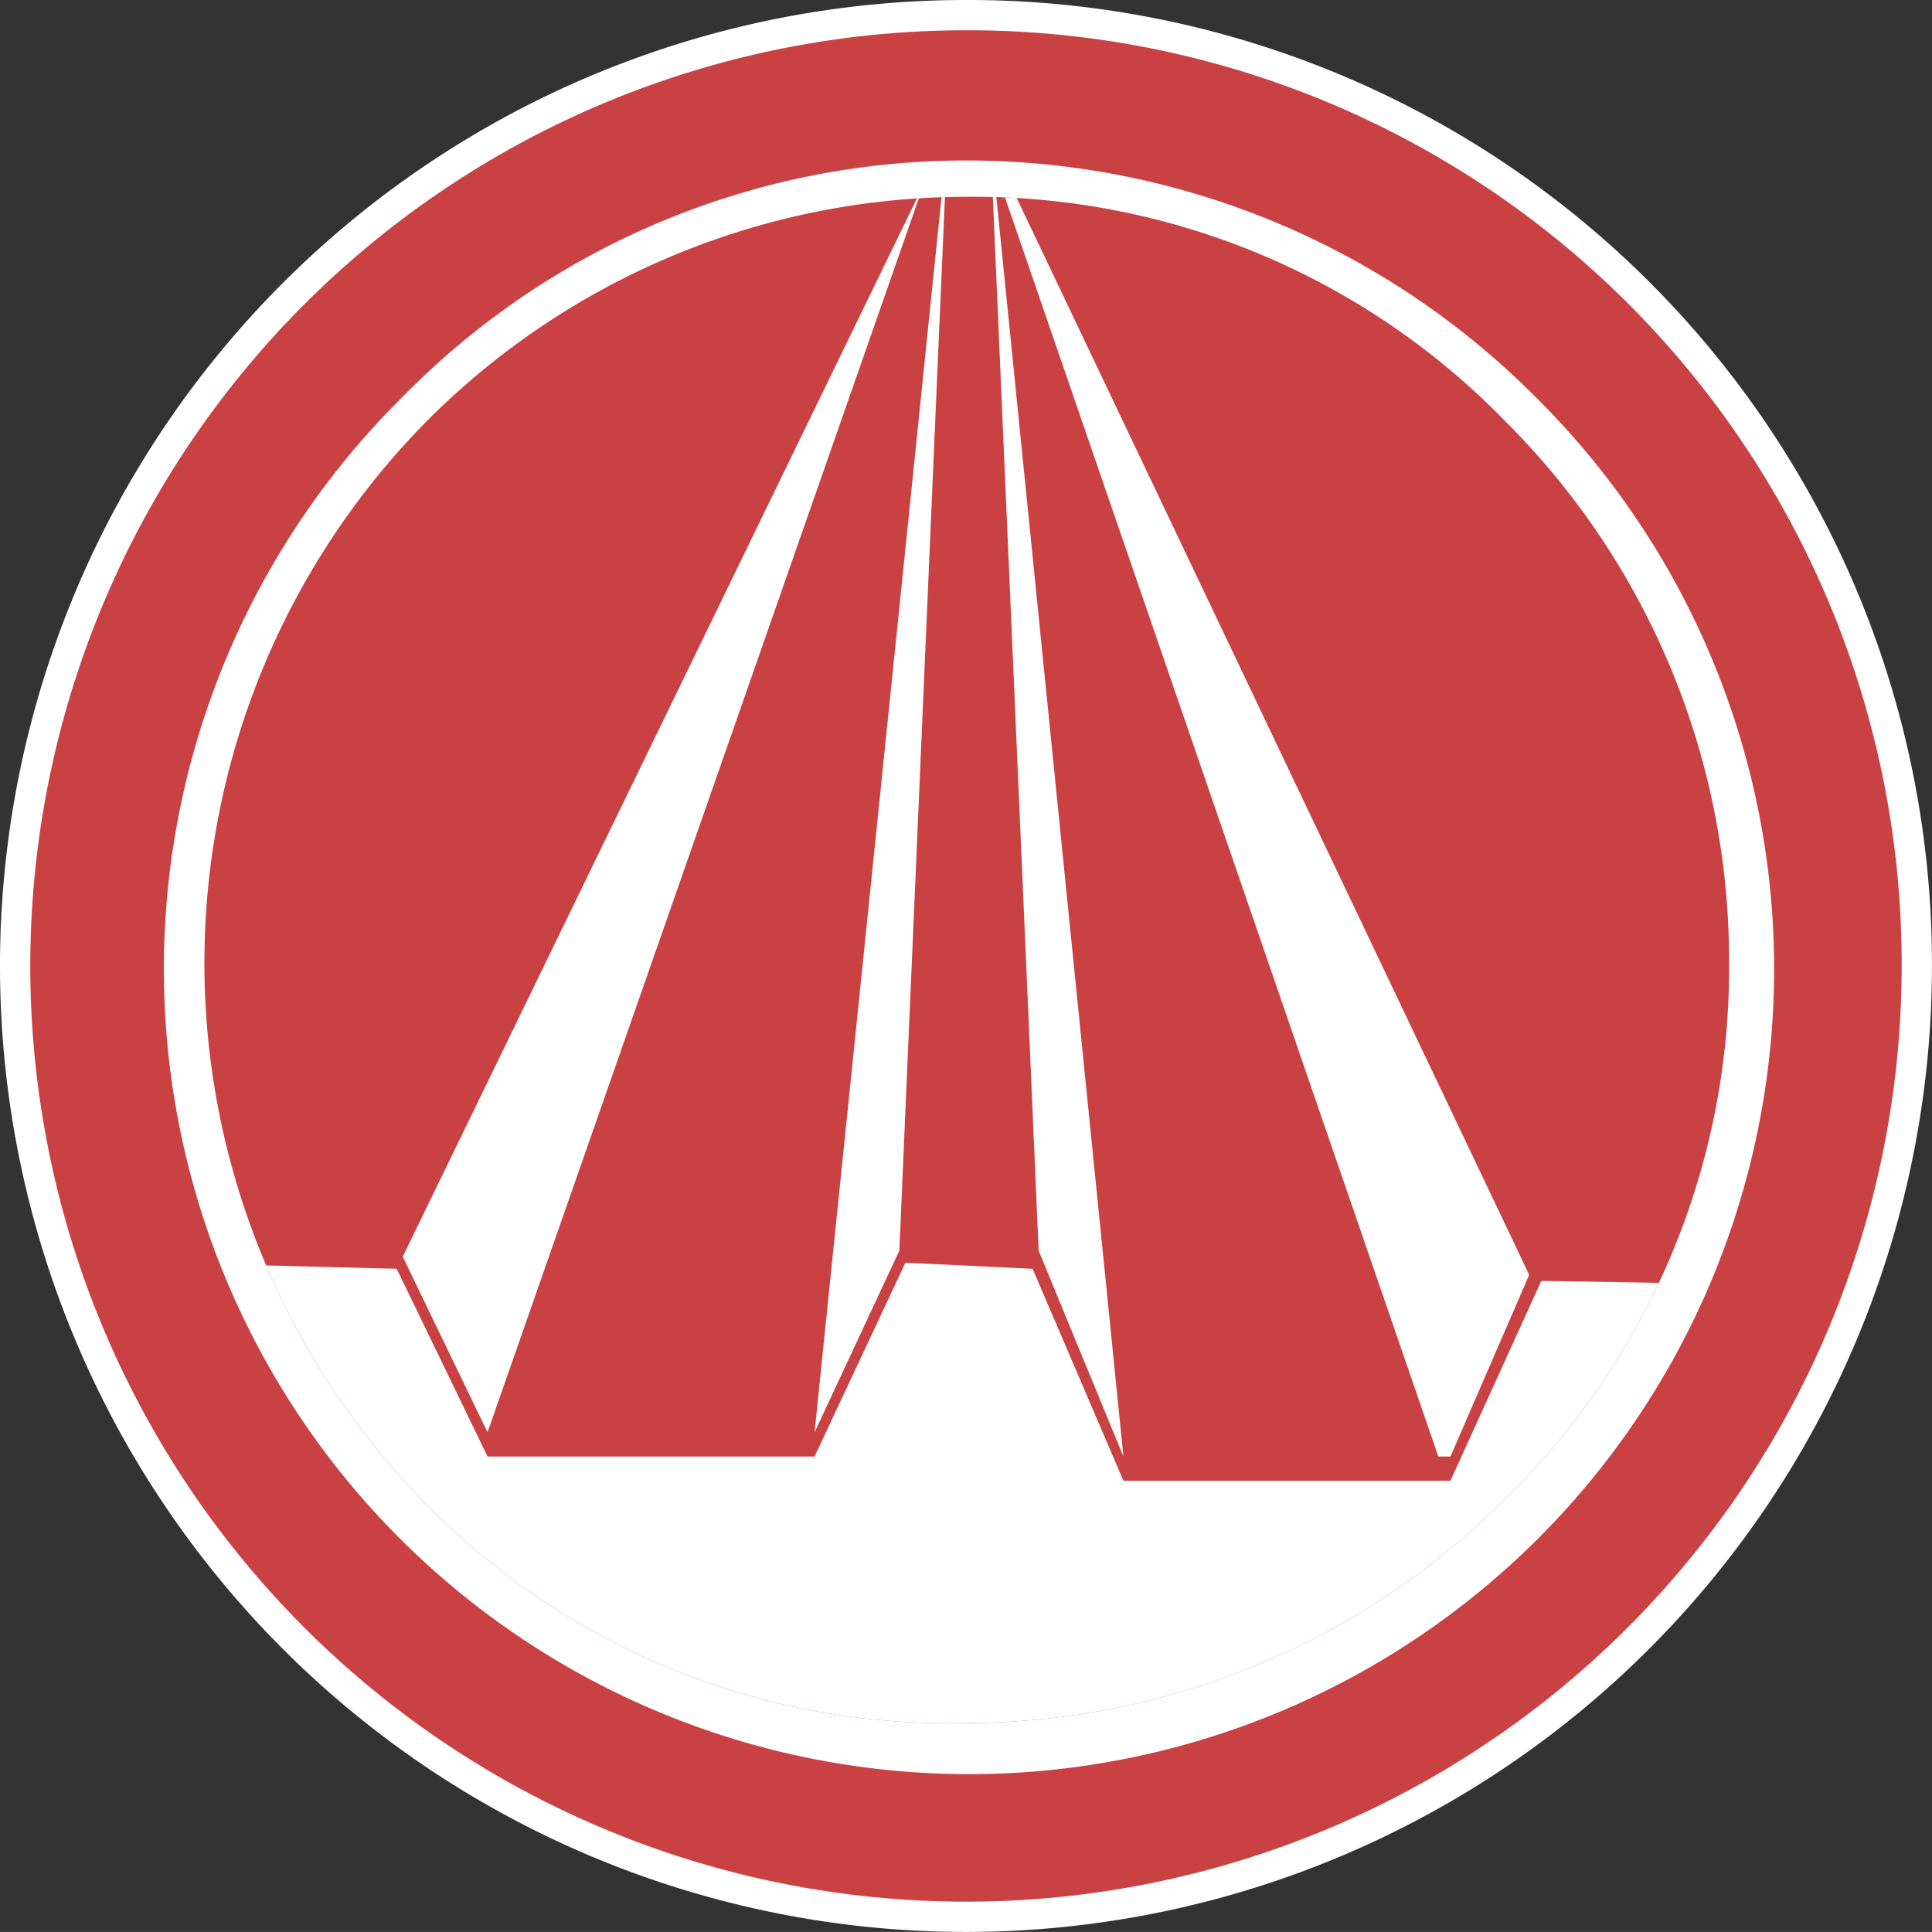
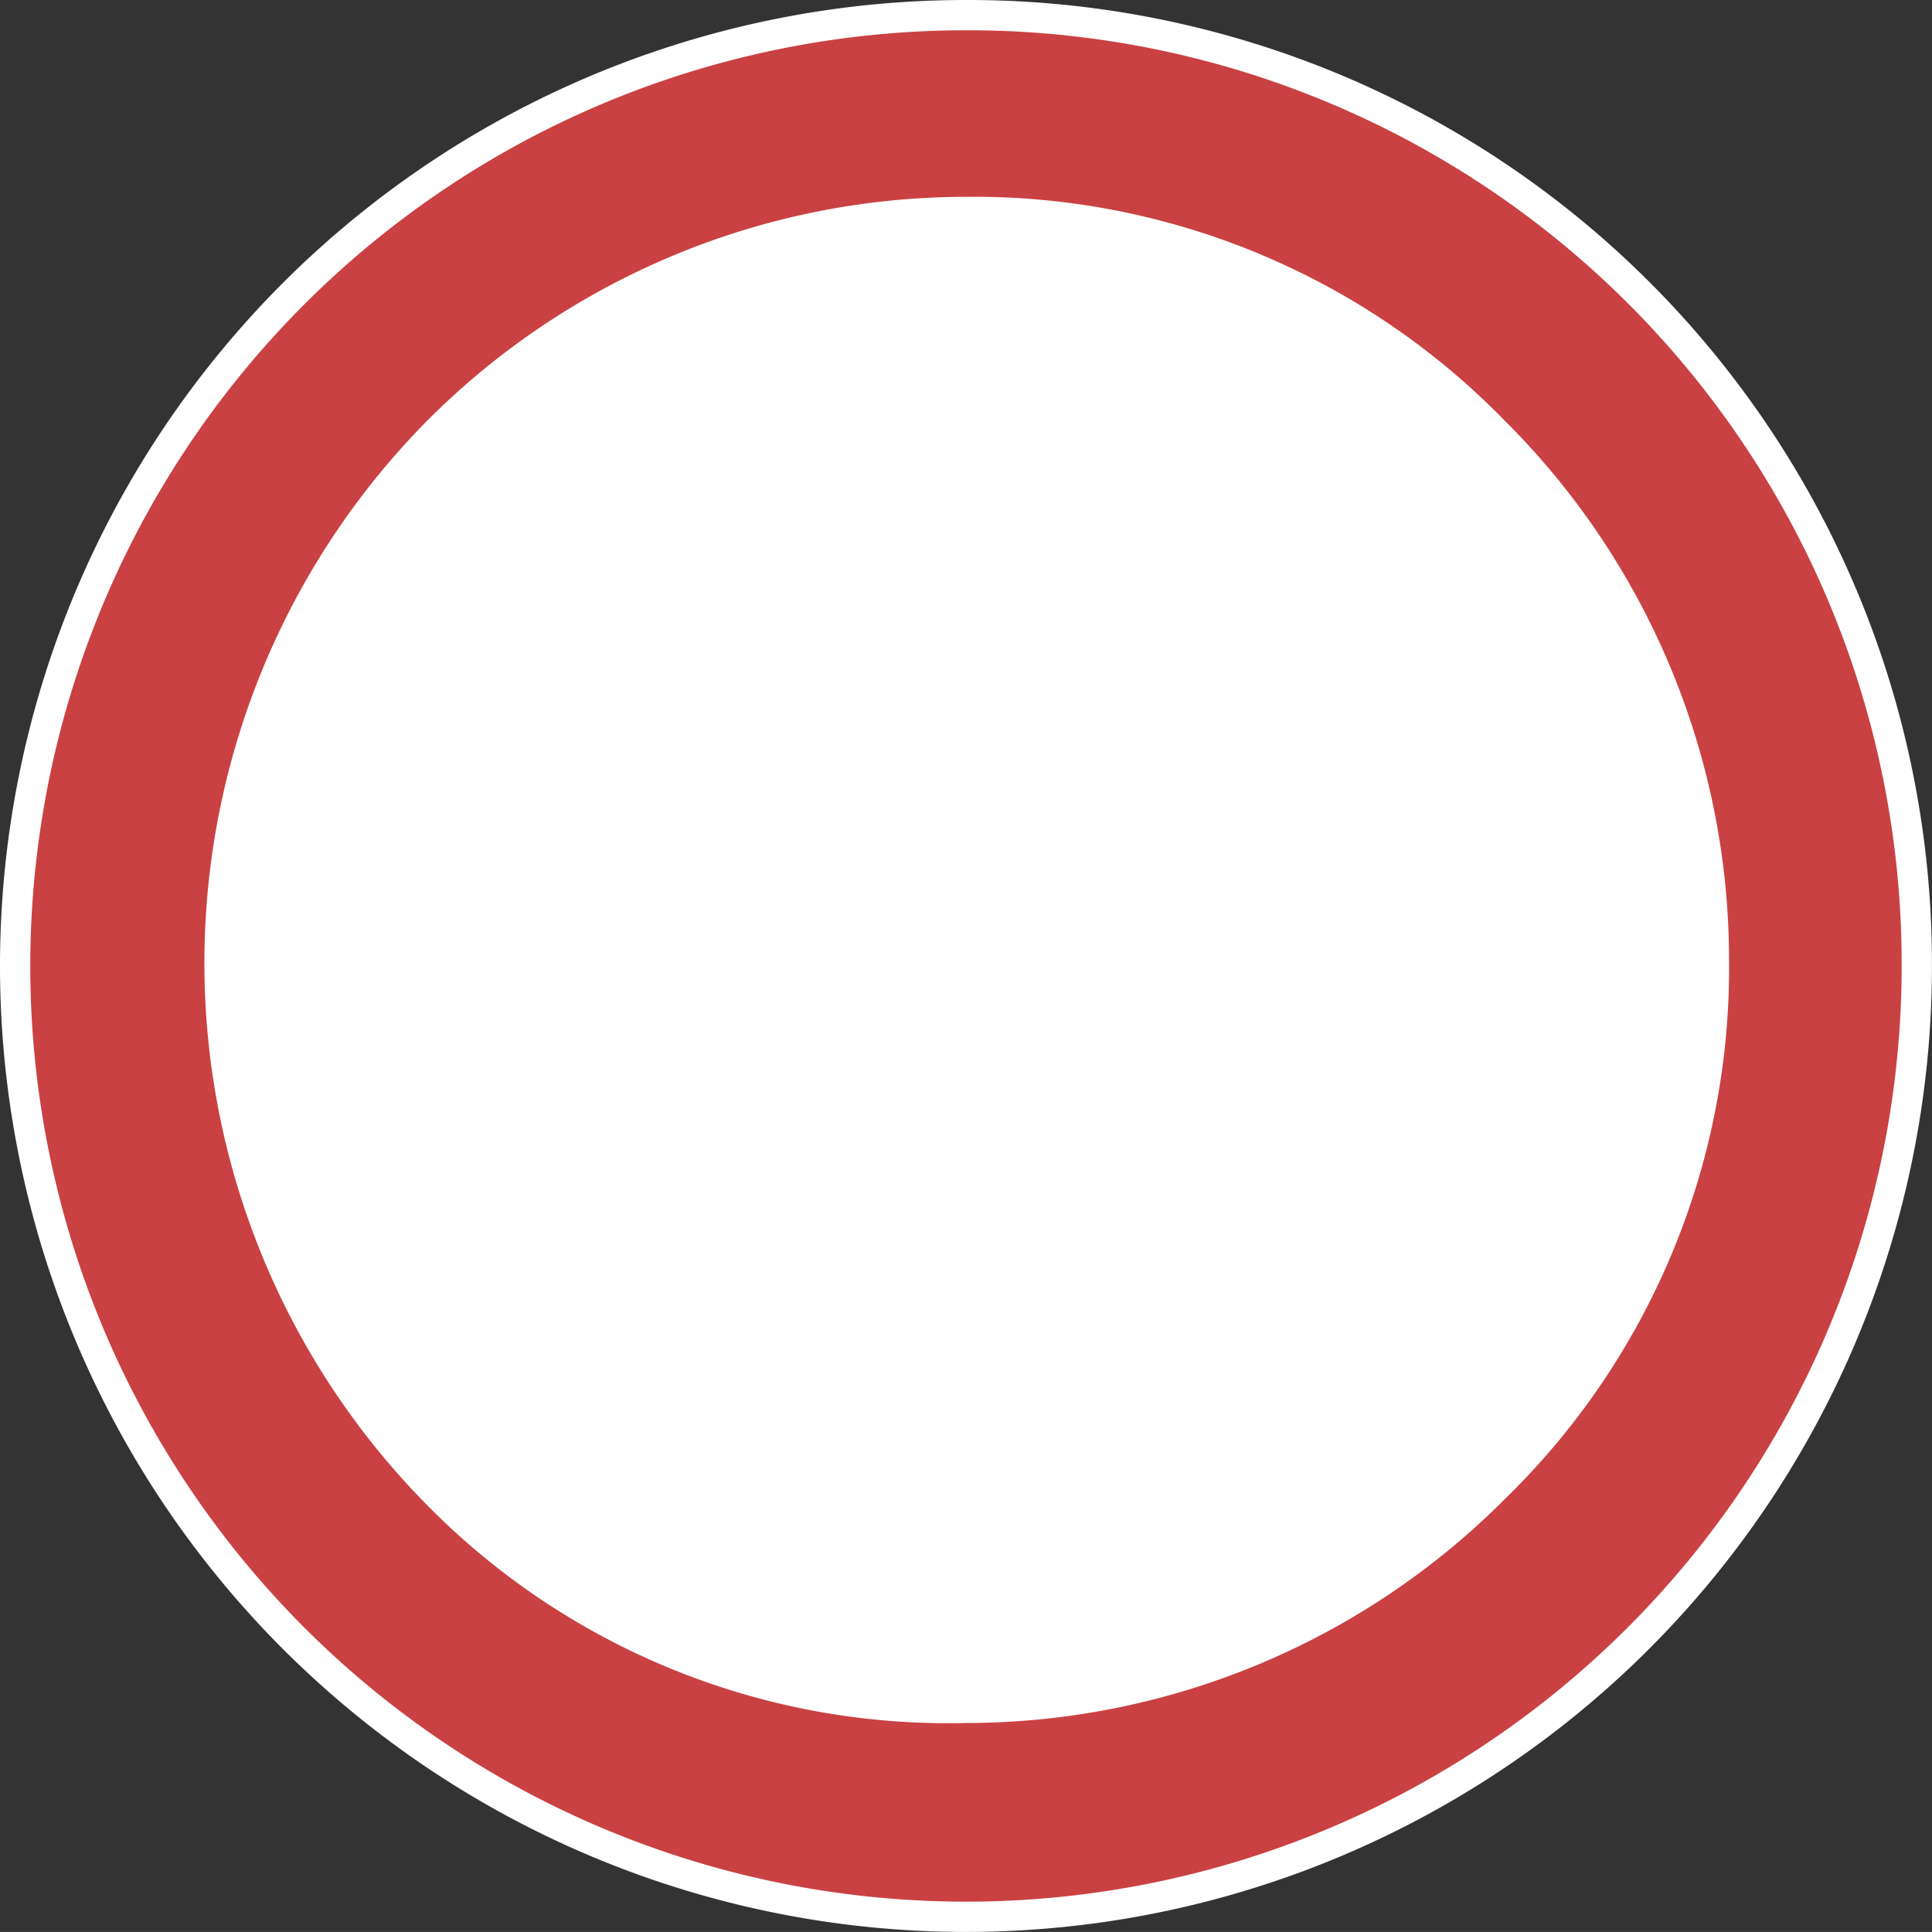
<svg xmlns="http://www.w3.org/2000/svg" viewBox="3149.75 -1306.25 31.901 31.9">
  <rect x="3149.75" y="-1306.25" width="31.901" height="31.9" fill="#333333" stroke="none" />
  <defs>
    <style>
      .cls-1 {
        fill: #ca4143;
        stroke: #fff;
        stroke-width: 0.5px;
      }

      .cls-2 {
        clip-path: url(#clip-path);
      }

      .cls-3 {
        fill: #fff;
      }
    </style>
    <clipPath id="clip-path">
-       <path id="Pfad_3852" data-name="Pfad 3852" d="M6.8,50a12.736,12.736,0,0,1,0-17.9,12.568,12.568,0,0,1,8.9-3.7,12.231,12.231,0,0,1,8.9,3.7A12.568,12.568,0,0,1,28.3,41a12.231,12.231,0,0,1-3.7,8.9,12.568,12.568,0,0,1-8.9,3.7A12.069,12.069,0,0,1,6.8,50Z" />
-     </clipPath>
+       </clipPath>
  </defs>
  <g id="Gruppe_1948" data-name="Gruppe 1948" transform="translate(3150 -1331.4)">
    <path id="Pfad_3843" data-name="Pfad 3843" class="cls-1" d="M15.7,25.4A15.7,15.7,0,1,0,31.4,41.1,15.663,15.663,0,0,0,15.7,25.4Z" />
    <g id="Gruppe_1947" data-name="Gruppe 1947">
      <g id="Gruppe_1945" data-name="Gruppe 1945">
        <g id="Gruppe_1944" data-name="Gruppe 1944" class="cls-2">
          <path id="Pfad_3844" data-name="Pfad 3844" class="cls-3" d="M29.1,55.6H2.4V46l3.9.1,1.5,3.1h5.4L14.7,46l2.1.1,1.5,3.5h5.4l1.5-3.3,18.3.3Z" />
          <g id="Gruppe_1943" data-name="Gruppe 1943">
-             <path id="Pfad_3845" data-name="Pfad 3845" class="cls-3" d="M7.8,48.8,15,28.2,6.4,45.9Z" />
-             <path id="Pfad_3846" data-name="Pfad 3846" class="cls-3" d="M14.6,45.8l.8-18.5v.1L13.2,48.8Z" />
            <g id="Gruppe_1942" data-name="Gruppe 1942">
              <path id="Pfad_3847" data-name="Pfad 3847" class="cls-3" d="M16.9,45.8l1.4,3.4L16.1,27.4Z" />
              <path id="Pfad_3848" data-name="Pfad 3848" class="cls-3" d="M25,46.2,16.1,27.5v.2l7.4,21.5h.2Z" />
              <path id="Pfad_3849" data-name="Pfad 3849" class="cls-3" d="M16.1,27.4Z" />
              <path id="Pfad_3850" data-name="Pfad 3850" class="cls-3" d="M18.2,48.9l.1.3h0Z" />
            </g>
            <path id="Pfad_3851" data-name="Pfad 3851" class="cls-3" d="M15,28.2l.4-.8V27Z" />
          </g>
        </g>
      </g>
      <g id="Gruppe_1946" data-name="Gruppe 1946">
-         <path id="XMLID_1_" class="cls-3" d="M25.1,31.7a13.252,13.252,0,0,0-9.4-3.9,13.026,13.026,0,0,0-9.3,3.9,13.294,13.294,0,1,0,18.7,0ZM6.8,50a12.736,12.736,0,0,1,0-17.9,12.568,12.568,0,0,1,8.9-3.7,12.231,12.231,0,0,1,8.9,3.7A12.568,12.568,0,0,1,28.3,41a12.231,12.231,0,0,1-3.7,8.9,12.568,12.568,0,0,1-8.9,3.7A12.069,12.069,0,0,1,6.8,50Z" />
+         <path id="XMLID_1_" class="cls-3" d="M25.1,31.7ZM6.8,50a12.736,12.736,0,0,1,0-17.9,12.568,12.568,0,0,1,8.9-3.7,12.231,12.231,0,0,1,8.9,3.7A12.568,12.568,0,0,1,28.3,41a12.231,12.231,0,0,1-3.7,8.9,12.568,12.568,0,0,1-8.9,3.7A12.069,12.069,0,0,1,6.8,50Z" />
      </g>
      <path id="Pfad_3853" data-name="Pfad 3853" class="cls-3" d="M16.8,45.7" />
    </g>
  </g>
</svg>